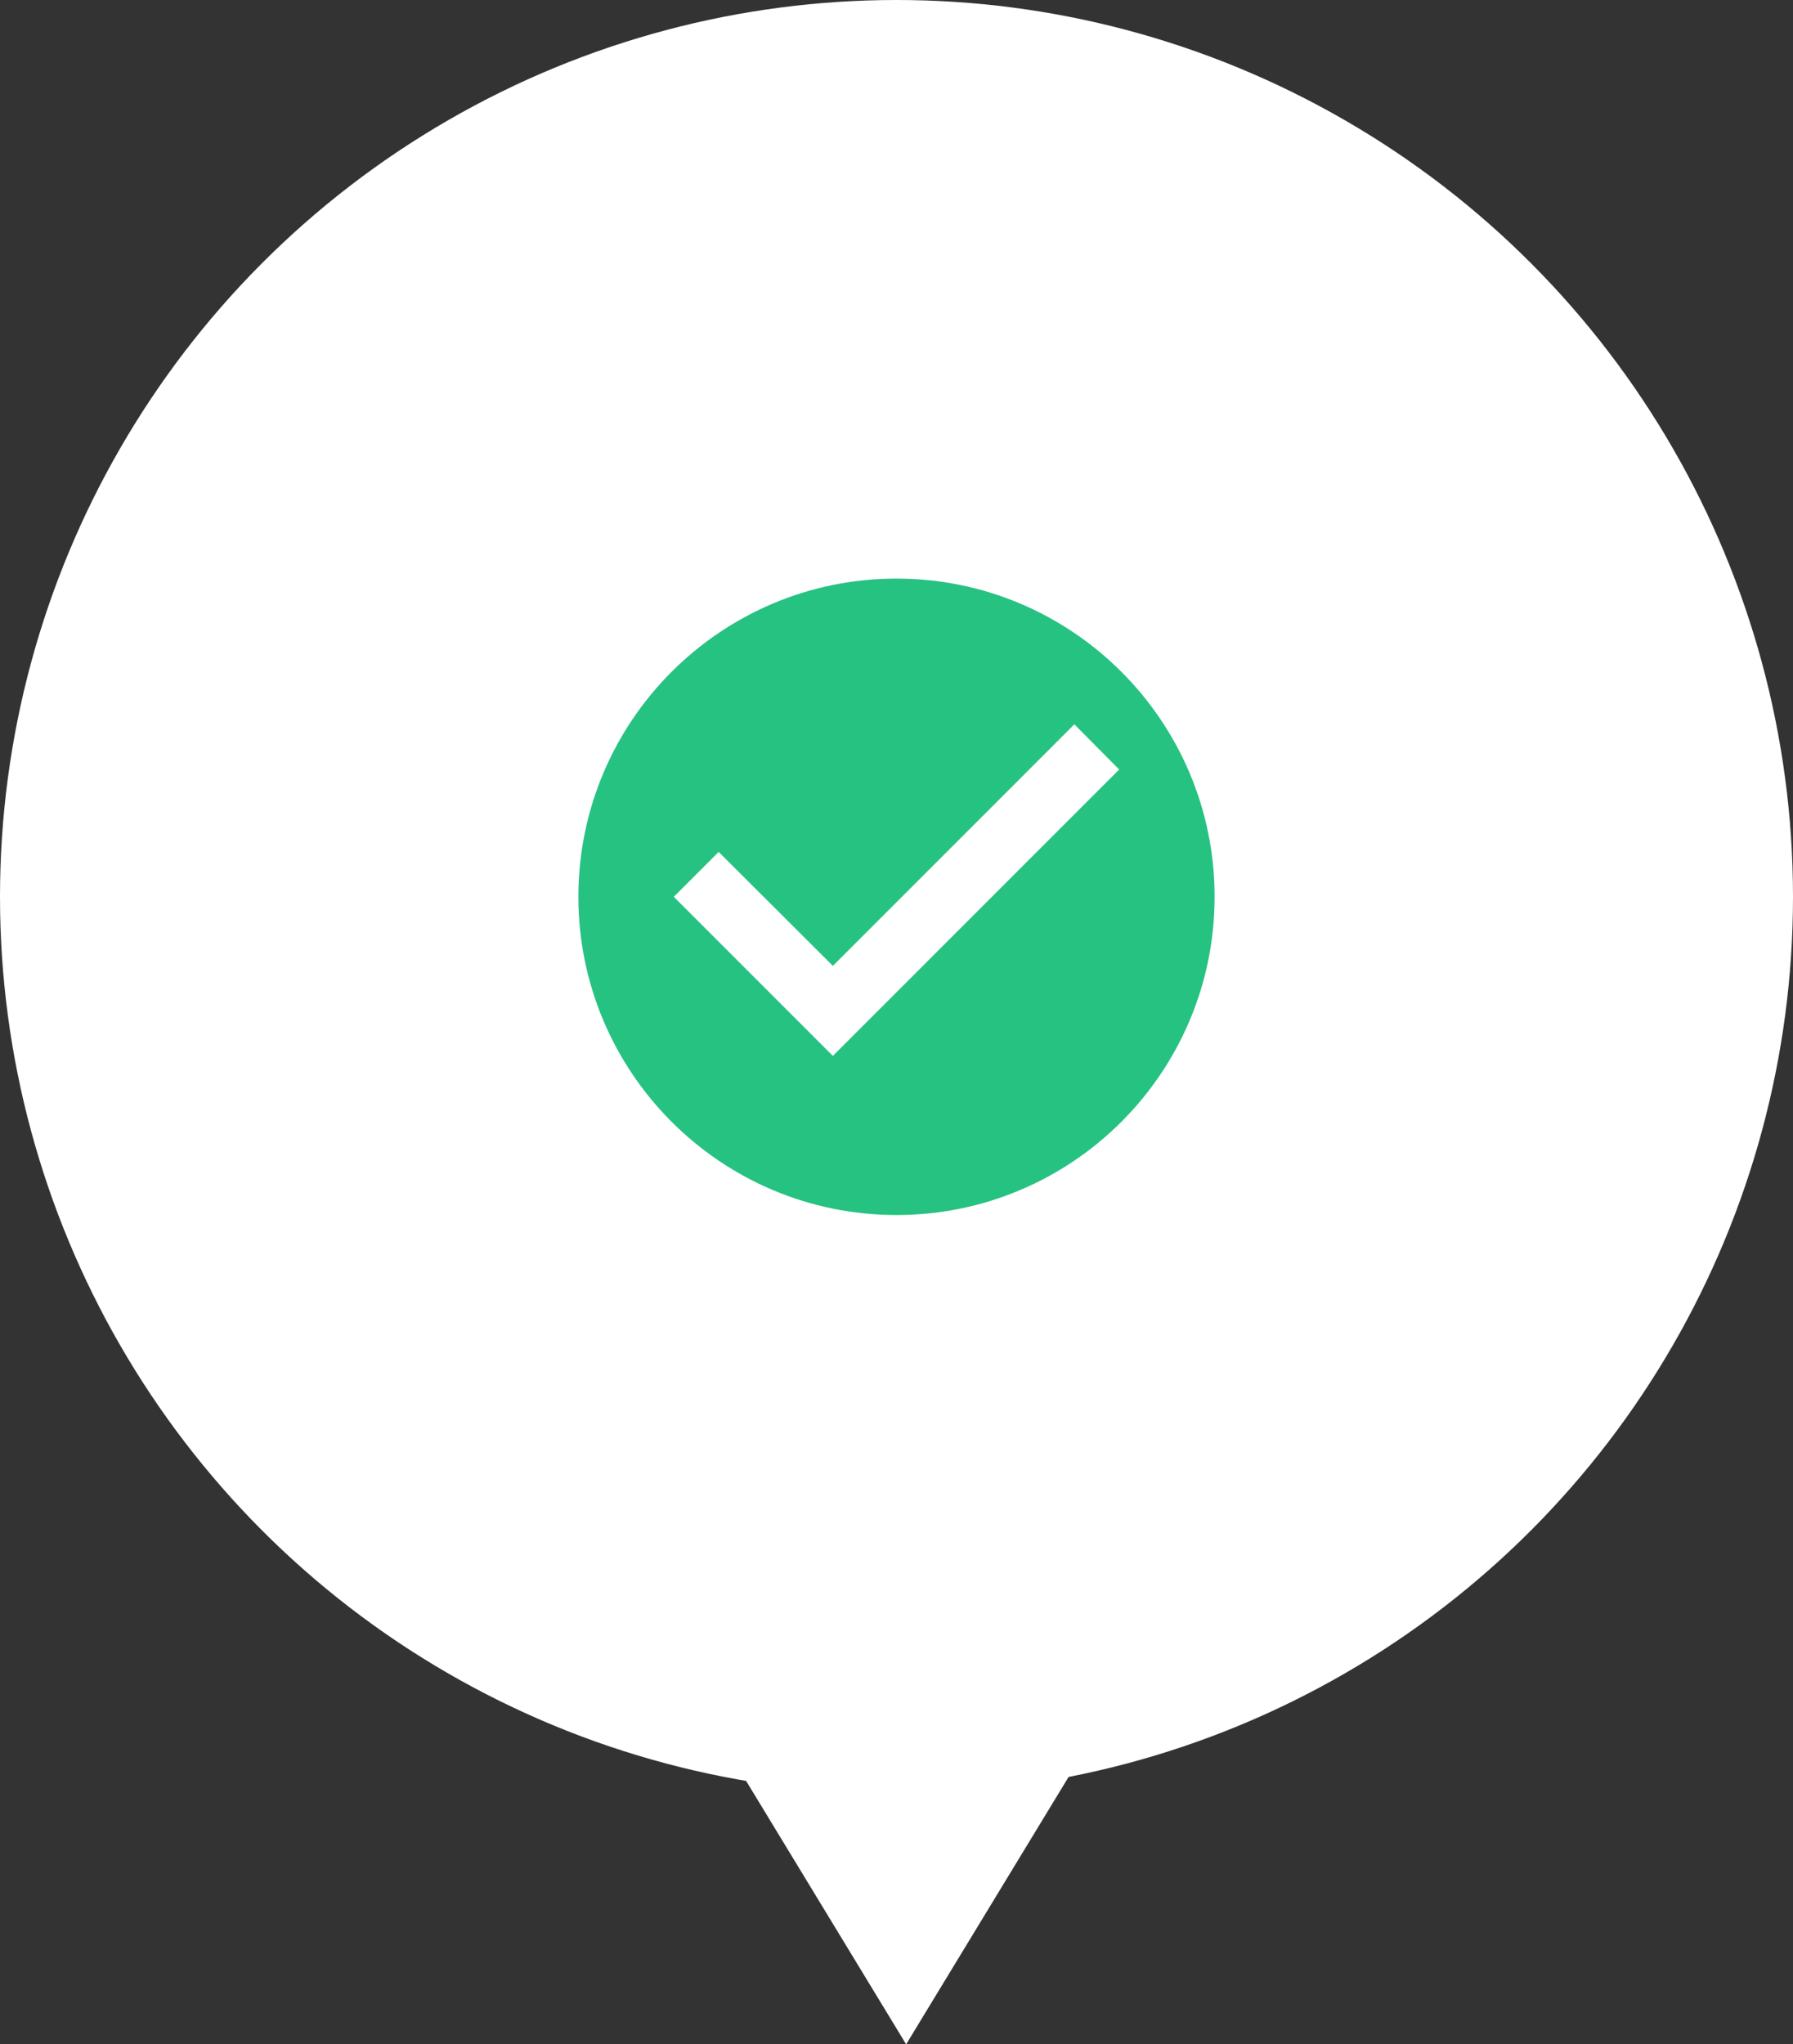
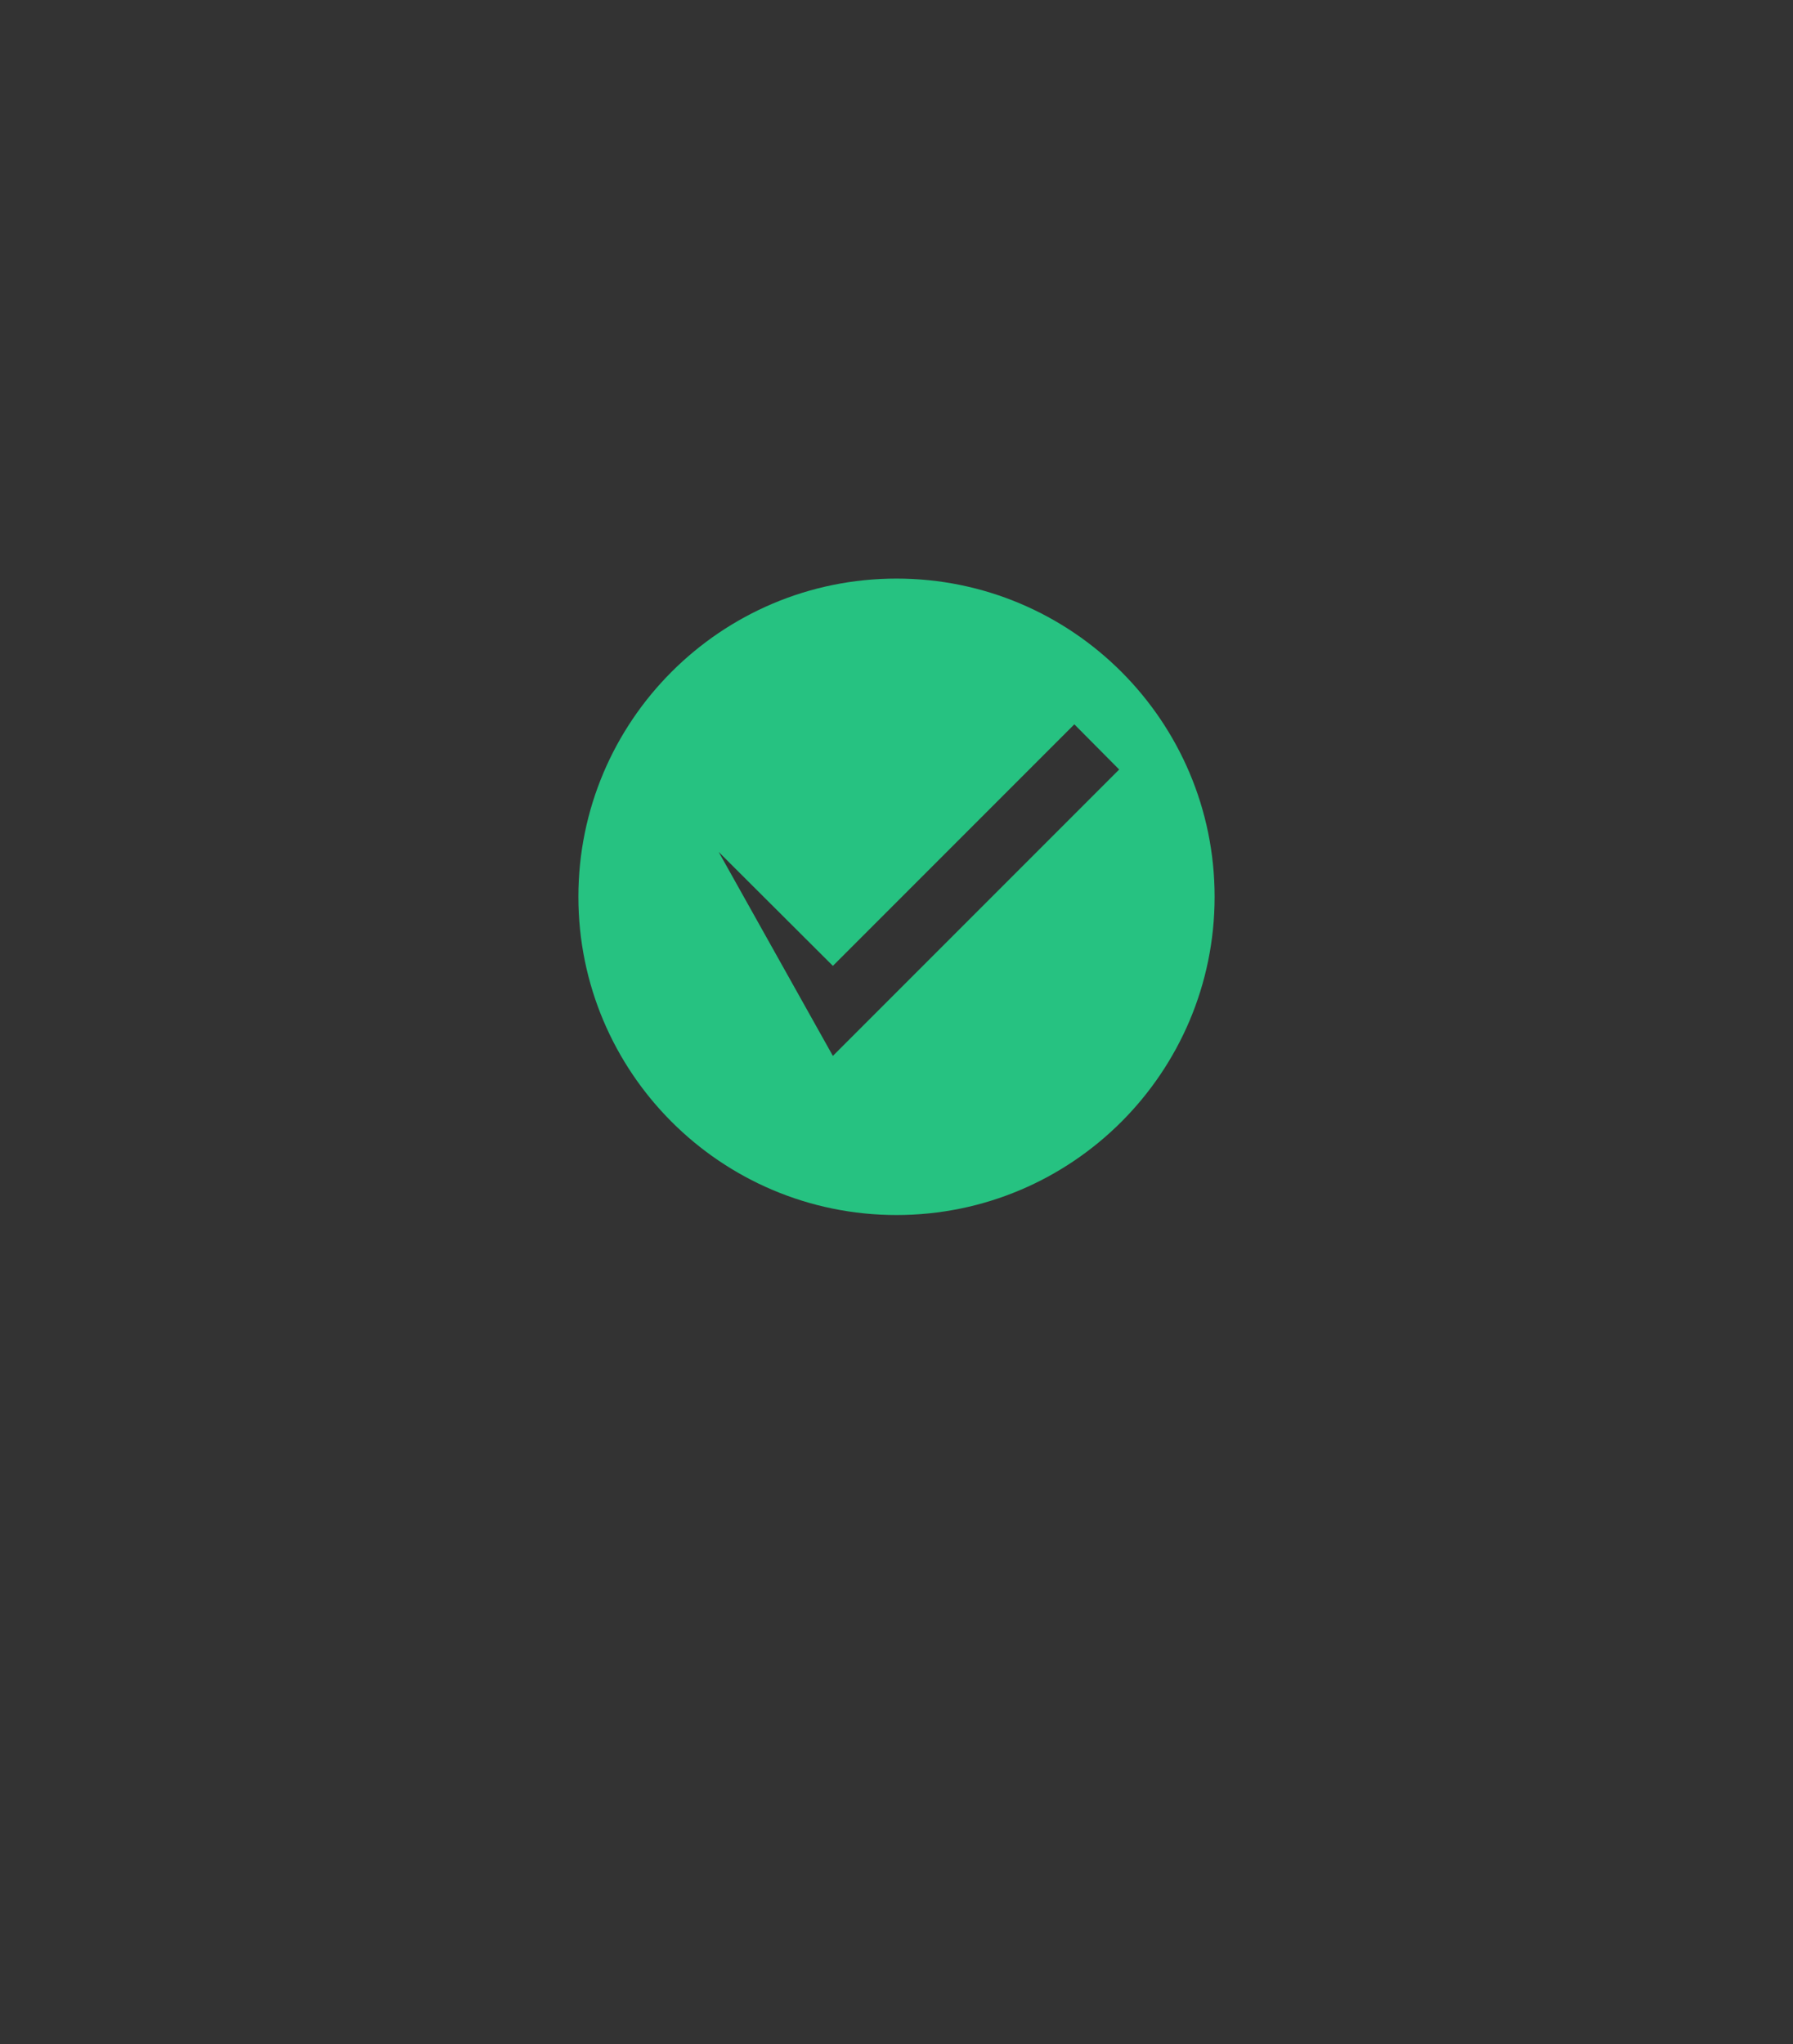
<svg xmlns="http://www.w3.org/2000/svg" width="93" height="106" viewBox="0 0 93 106" fill="none">
  <rect x="0" y="0" width="93" height="106" fill="#333333" stroke="none" />
-   <circle cx="46.5" cy="46.5" r="46.5" fill="white" />
-   <path d="M47 106L38.34 91.75H55.66L47 106Z" fill="white" />
-   <path d="M46.5 30C37.392 30 30 37.392 30 46.5C30 55.608 37.392 63 46.5 63C55.608 63 63 55.608 63 46.5C63 37.392 55.608 30 46.5 30ZM43.2 54.75L34.95 46.5L37.276 44.173L43.2 50.081L55.724 37.557L58.05 39.9L43.2 54.75Z" fill="#26C281" />
+   <path d="M46.5 30C37.392 30 30 37.392 30 46.5C30 55.608 37.392 63 46.5 63C55.608 63 63 55.608 63 46.5C63 37.392 55.608 30 46.5 30ZM43.2 54.75L37.276 44.173L43.2 50.081L55.724 37.557L58.05 39.9L43.2 54.75Z" fill="#26C281" />
</svg>